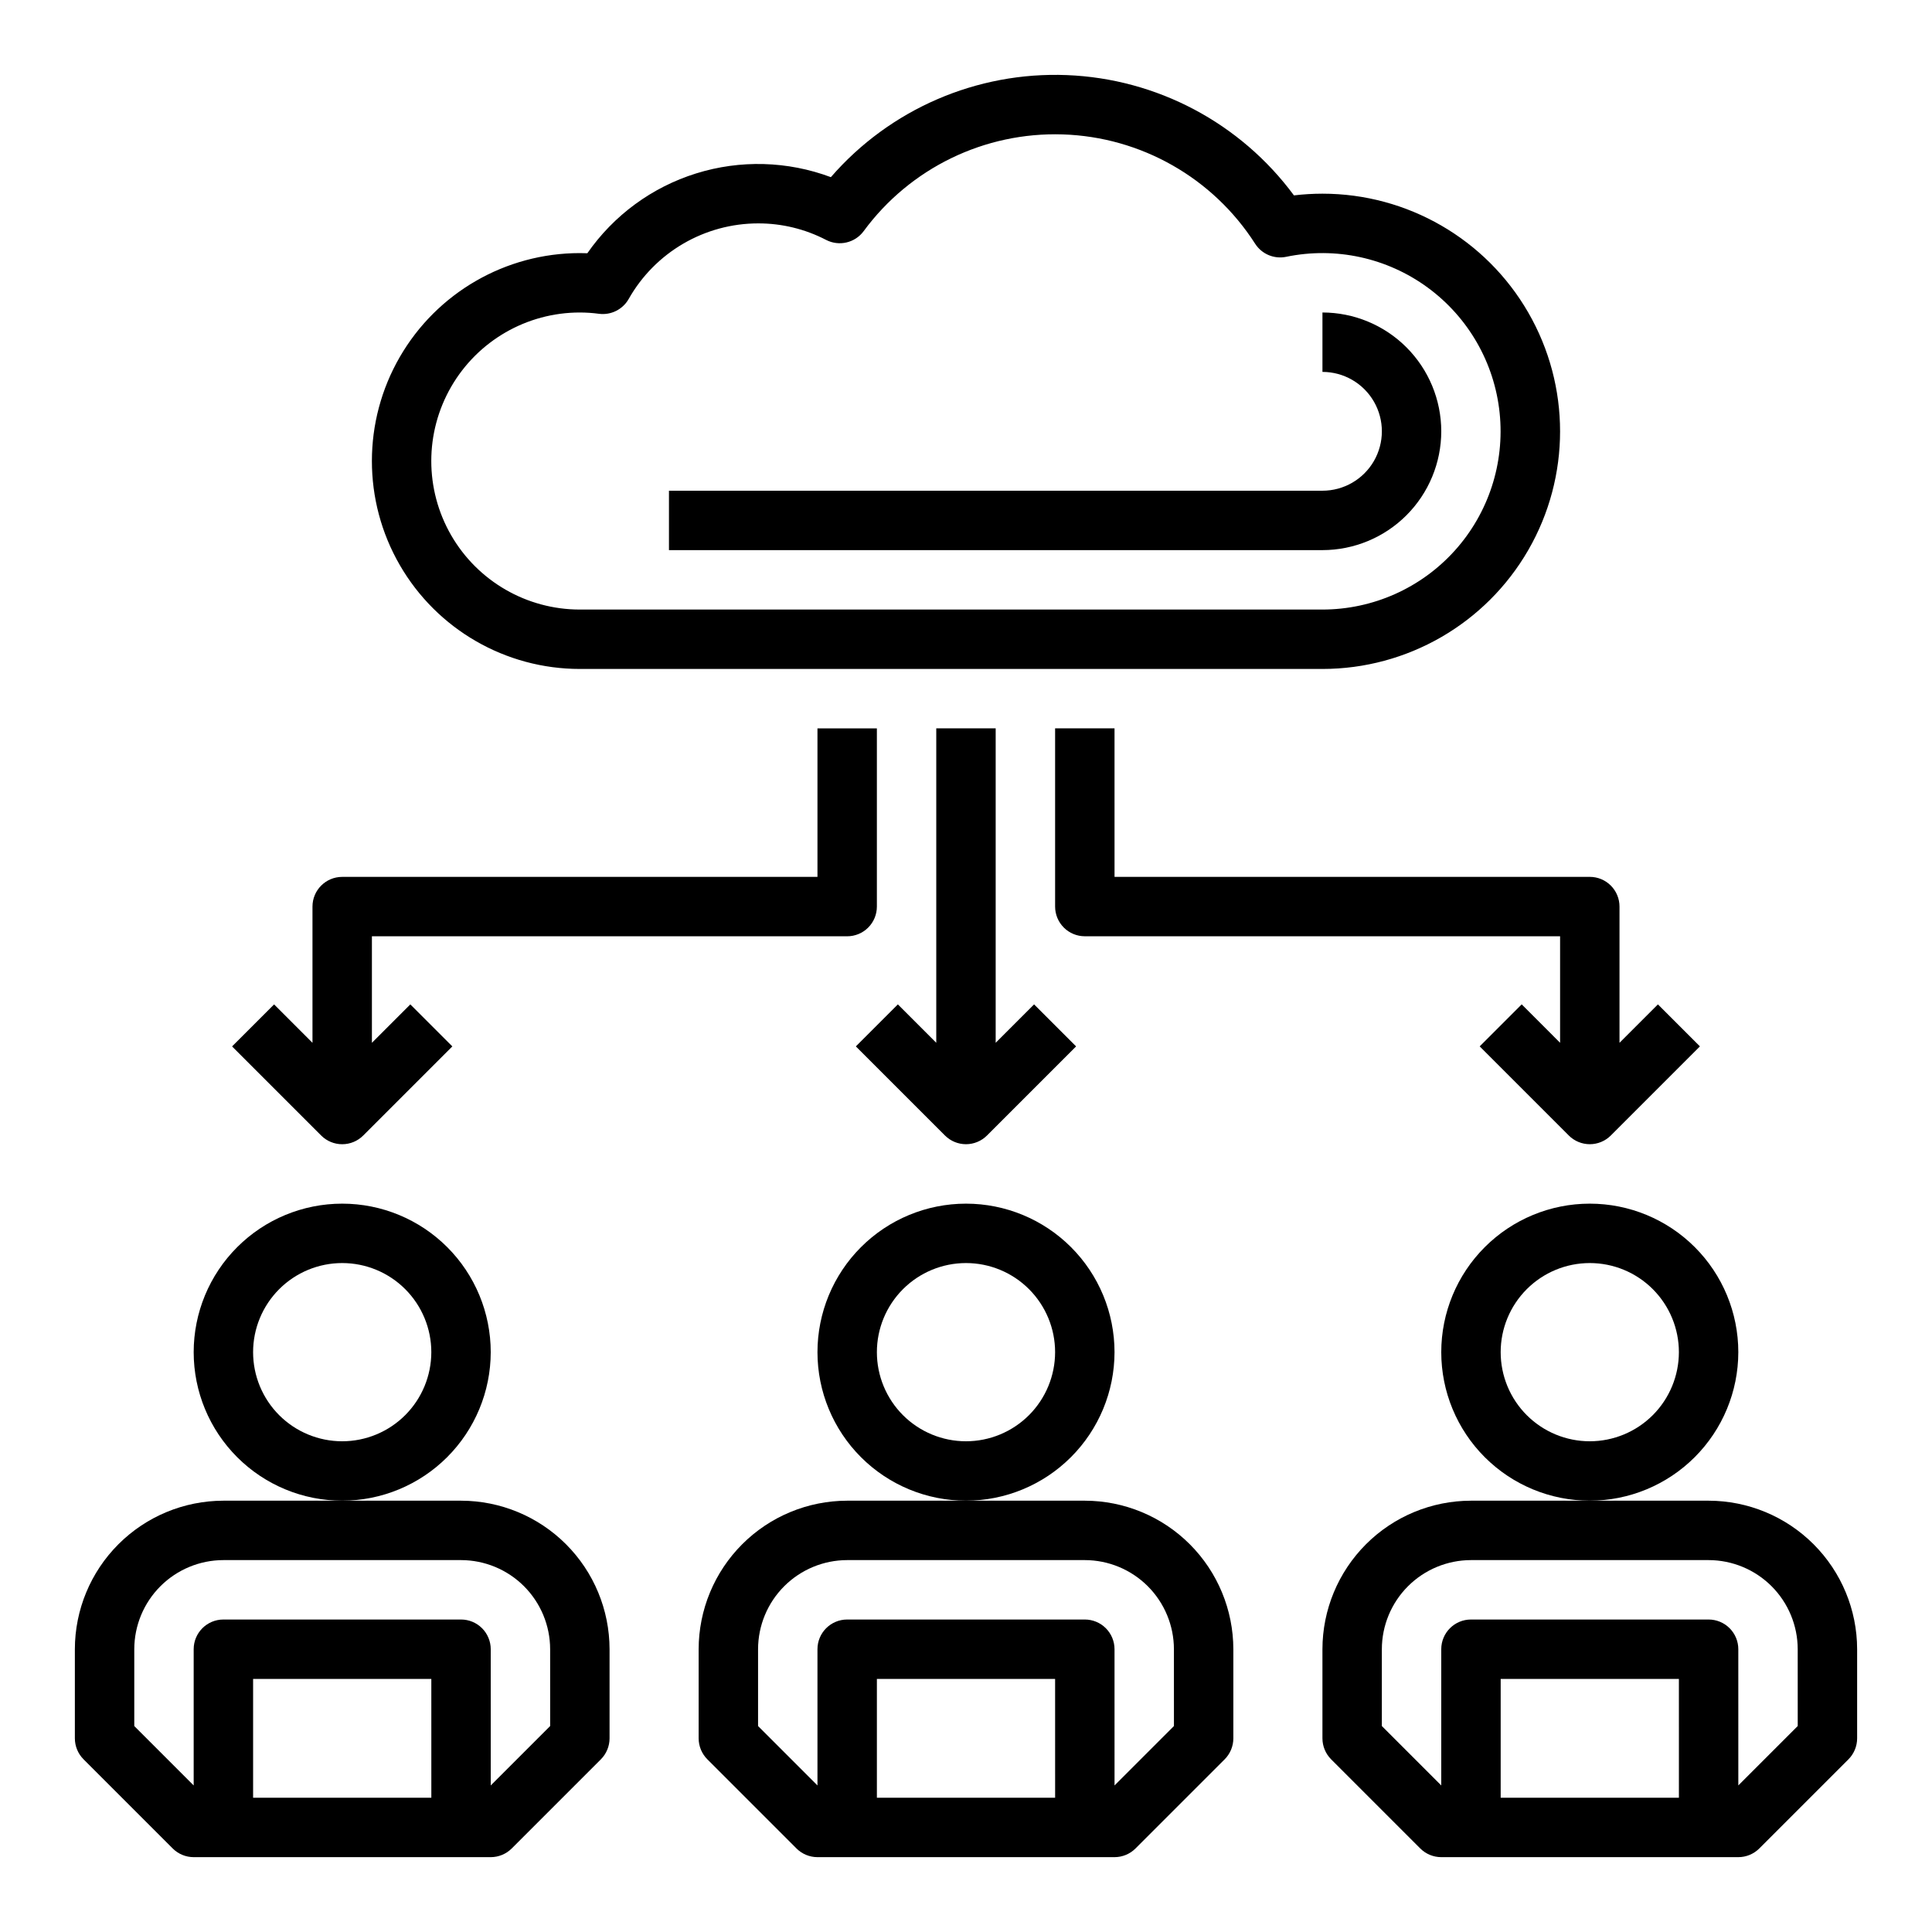
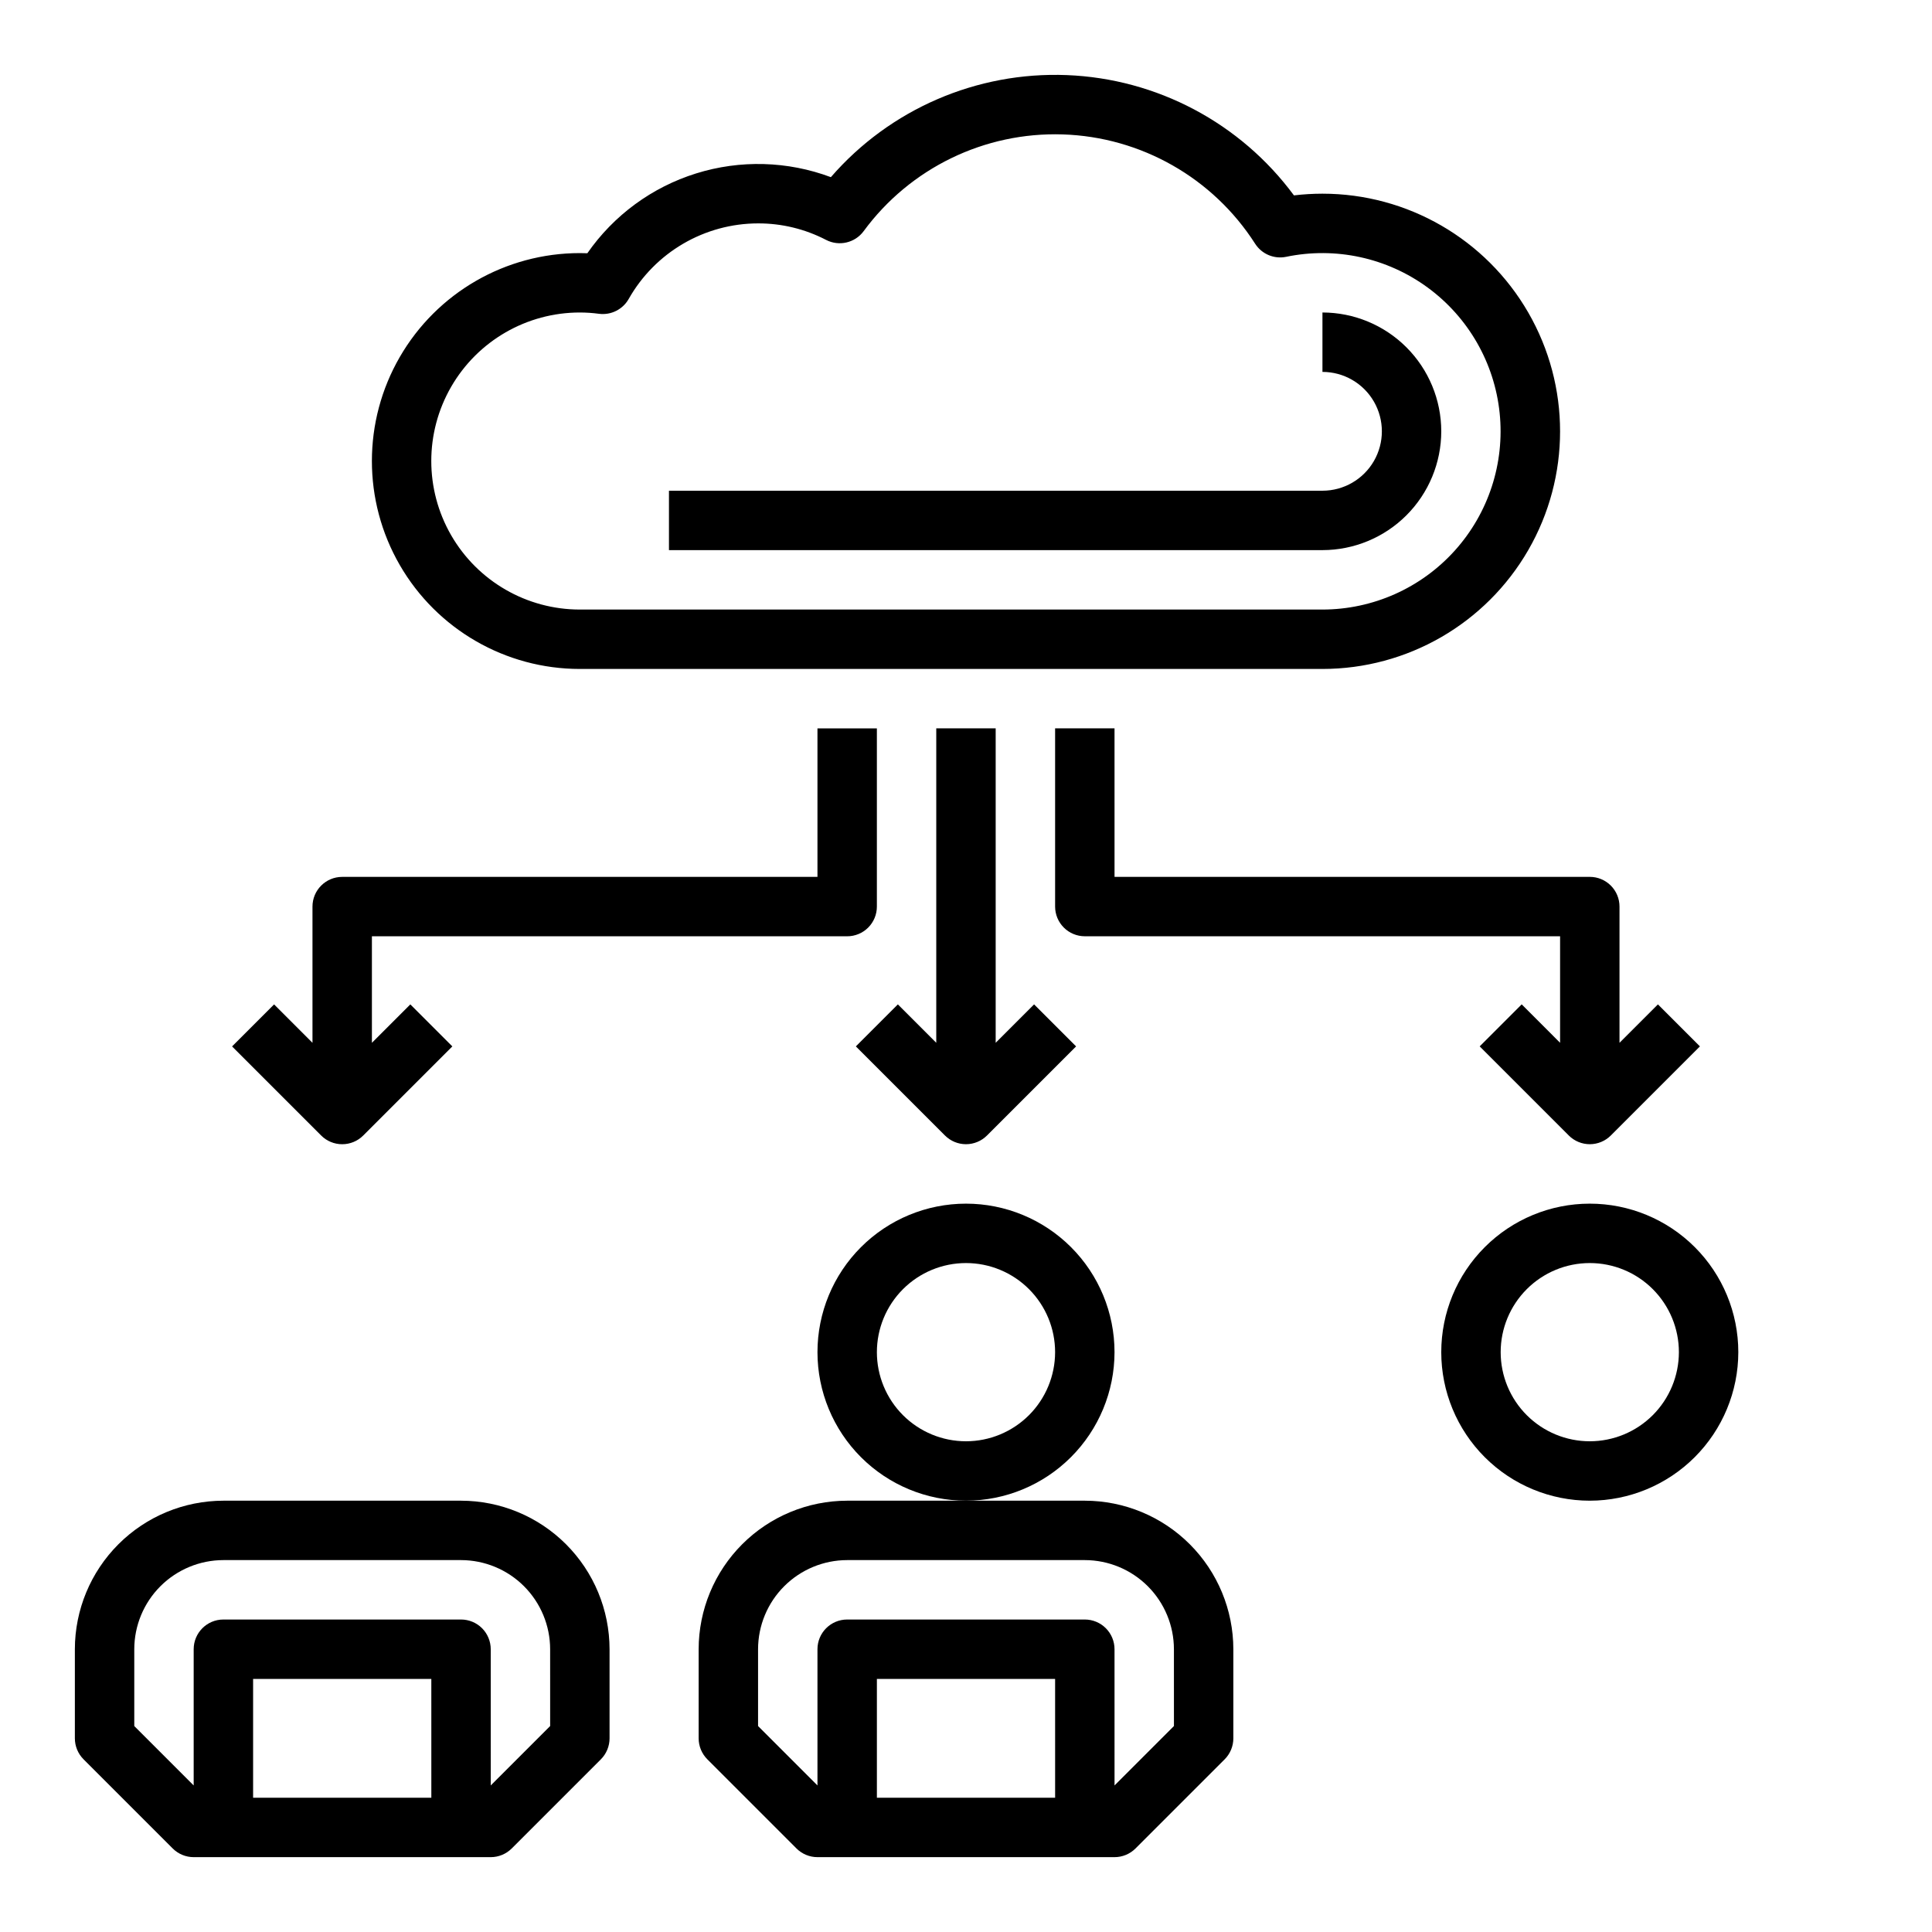
<svg xmlns="http://www.w3.org/2000/svg" fill="#000000" width="800px" height="800px" version="1.1" viewBox="144 144 512 512">
  <g>
-     <path d="m274.05 502.34c0-10.441-4.148-20.453-11.527-27.832-7.383-7.383-17.395-11.527-27.832-11.527-10.441 0-20.453 4.144-27.832 11.527-7.383 7.379-11.531 17.391-11.531 27.832 0 10.438 4.148 20.449 11.531 27.832 7.379 7.379 17.391 11.527 27.832 11.527 10.434-0.012 20.438-4.164 27.816-11.543s11.531-17.383 11.543-27.816zm-39.359 23.613c-6.266 0-12.273-2.488-16.699-6.914-4.43-4.43-6.918-10.438-6.918-16.699 0-6.266 2.488-12.27 6.918-16.699 4.426-4.43 10.434-6.918 16.699-6.918 6.262 0 12.27 2.488 16.699 6.918 4.426 4.43 6.914 10.434 6.914 16.699-0.008 6.262-2.496 12.262-6.922 16.691-4.43 4.426-10.434 6.918-16.691 6.922z" />
    <path d="m266.18 541.7h-62.977c-10.438 0.012-20.441 4.16-27.82 11.539s-11.531 17.387-11.543 27.82v23.617c0 2.086 0.832 4.09 2.309 5.566l23.617 23.617h-0.004c1.477 1.473 3.481 2.305 5.566 2.305h78.723c2.086 0 4.09-0.832 5.566-2.305l23.617-23.617c1.473-1.477 2.305-3.481 2.305-5.566v-23.617c-0.012-10.434-4.164-20.441-11.543-27.82-7.379-7.379-17.383-11.527-27.816-11.539zm-7.871 78.719h-47.234v-31.488h47.23zm31.488-19.004-15.742 15.742-0.004-36.098c0-2.086-0.832-4.09-2.305-5.566-1.477-1.477-3.481-2.305-5.566-2.305h-62.977c-4.348 0-7.875 3.523-7.875 7.871v36.102l-15.742-15.742v-20.359c0.008-6.262 2.496-12.262 6.926-16.691 4.426-4.426 10.43-6.918 16.691-6.926h62.977c6.258 0.008 12.262 2.5 16.691 6.926 4.426 4.43 6.914 10.43 6.922 16.691z" />
    <path d="m604.67 502.34c0-10.441-4.148-20.453-11.527-27.832-7.383-7.383-17.395-11.527-27.832-11.527-10.441 0-20.453 4.144-27.832 11.527-7.383 7.379-11.531 17.391-11.531 27.832 0 10.438 4.148 20.449 11.531 27.832 7.379 7.379 17.391 11.527 27.832 11.527 10.434-0.012 20.438-4.164 27.816-11.543s11.531-17.383 11.543-27.816zm-39.359 23.617v-0.004c-6.266 0-12.273-2.488-16.699-6.914-4.43-4.43-6.918-10.438-6.918-16.699 0-6.266 2.488-12.27 6.918-16.699 4.426-4.43 10.434-6.918 16.699-6.918 6.262 0 12.27 2.488 16.699 6.918 4.426 4.43 6.914 10.434 6.914 16.699-0.008 6.262-2.496 12.262-6.922 16.691-4.43 4.426-10.434 6.918-16.691 6.922z" />
-     <path d="m596.8 541.7h-62.977c-10.438 0.012-20.441 4.16-27.82 11.539s-11.531 17.387-11.543 27.82v23.617c0 2.086 0.832 4.09 2.309 5.566l23.617 23.617h-0.004c1.477 1.473 3.481 2.305 5.566 2.305h78.723c2.086 0 4.09-0.832 5.566-2.305l23.617-23.617c1.473-1.477 2.305-3.481 2.305-5.566v-23.617c-0.012-10.434-4.164-20.441-11.543-27.82-7.379-7.379-17.383-11.527-27.816-11.539zm-7.871 78.719h-47.234v-31.488h47.23zm31.488-19.004-15.742 15.742-0.004-36.098c0-2.086-0.832-4.09-2.305-5.566-1.477-1.477-3.481-2.305-5.566-2.305h-62.977c-4.348 0-7.875 3.523-7.875 7.871v36.102l-15.742-15.742v-20.359c0.008-6.262 2.496-12.262 6.926-16.691 4.426-4.426 10.43-6.918 16.691-6.926h62.977c6.258 0.008 12.262 2.5 16.691 6.926 4.426 4.43 6.914 10.43 6.922 16.691z" />
    <path d="m439.36 502.34c0-10.441-4.148-20.453-11.527-27.832-7.383-7.383-17.395-11.527-27.832-11.527-10.441 0-20.453 4.144-27.832 11.527-7.383 7.379-11.531 17.391-11.531 27.832 0 10.438 4.148 20.449 11.531 27.832 7.379 7.379 17.391 11.527 27.832 11.527 10.434-0.012 20.438-4.164 27.816-11.543s11.531-17.383 11.543-27.816zm-39.359 23.617v-0.004c-6.266 0-12.273-2.488-16.699-6.914-4.43-4.43-6.918-10.438-6.918-16.699 0-6.266 2.488-12.27 6.918-16.699 4.426-4.43 10.434-6.918 16.699-6.918 6.262 0 12.27 2.488 16.699 6.918 4.426 4.43 6.914 10.434 6.914 16.699-0.008 6.262-2.496 12.262-6.922 16.691-4.43 4.426-10.434 6.918-16.691 6.922z" />
    <path d="m431.49 541.7h-62.977c-10.438 0.012-20.441 4.16-27.82 11.539s-11.531 17.387-11.543 27.82v23.617c0 2.086 0.832 4.09 2.309 5.566l23.617 23.617h-0.004c1.477 1.473 3.481 2.305 5.566 2.305h78.723c2.086 0 4.09-0.832 5.566-2.305l23.617-23.617c1.473-1.477 2.305-3.481 2.305-5.566v-23.617c-0.012-10.434-4.164-20.441-11.543-27.82-7.379-7.379-17.383-11.527-27.816-11.539zm-7.871 78.719h-47.234v-31.488h47.23zm31.488-19.004-15.742 15.742-0.004-36.098c0-2.086-0.832-4.09-2.305-5.566-1.477-1.477-3.481-2.305-5.566-2.305h-62.977c-4.348 0-7.875 3.523-7.875 7.871v36.102l-15.742-15.742v-20.359c0.008-6.262 2.496-12.262 6.926-16.691 4.426-4.426 10.43-6.918 16.691-6.926h62.977c6.258 0.008 12.262 2.5 16.691 6.926 4.426 4.43 6.914 10.43 6.922 16.691z" />
    <path d="m392.12 337.02v83.332l-10.176-10.18-11.133 11.133 23.617 23.617c1.477 1.477 3.477 2.305 5.566 2.305 2.086 0 4.09-0.828 5.566-2.305l23.617-23.617-11.133-11.133-10.18 10.18v-83.332z" />
    <path d="m234.69 447.23c2.086 0.004 4.09-0.828 5.566-2.305l23.617-23.617-11.133-11.133-10.18 10.18v-28.23h125.95c2.086 0 4.09-0.828 5.566-2.305 1.477-1.477 2.305-3.477 2.305-5.566v-47.23h-15.746v39.359h-125.95c-4.348 0-7.875 3.523-7.875 7.871v36.102l-10.176-10.18-11.133 11.133 23.617 23.617c1.473 1.477 3.477 2.309 5.566 2.305z" />
    <path d="m439.36 337.02h-15.746v47.23c0 2.09 0.832 4.09 2.309 5.566 1.477 1.477 3.477 2.305 5.566 2.305h125.95v28.227l-10.176-10.18-11.133 11.133 23.617 23.617v0.004c1.477 1.477 3.477 2.305 5.566 2.305 2.086 0 4.09-0.828 5.566-2.305l23.617-23.617-11.133-11.133-10.18 10.18v-36.102c0-2.086-0.828-4.09-2.305-5.566-1.477-1.477-3.481-2.305-5.566-2.305h-125.95z" />
    <path d="m297.66 321.28h196.8c22.5 0 43.293-12.004 54.539-31.488 11.25-19.484 11.25-43.488 0-62.977-11.246-19.484-32.039-31.488-54.539-31.488-2.523 0.004-5.043 0.152-7.551 0.453-14.188-19.211-36.336-30.938-60.199-31.879-23.867-0.938-46.867 9.012-62.52 27.047-11.469-4.289-24.039-4.637-35.727-0.984-11.688 3.648-21.824 11.094-28.809 21.148-0.672-0.027-1.34-0.039-1.992-0.039-19.688 0-37.879 10.504-47.723 27.551-9.844 17.051-9.844 38.055 0 55.105 9.844 17.051 28.035 27.551 47.723 27.551zm0-94.465c1.703 0.004 3.402 0.117 5.09 0.344 3.18 0.406 6.285-1.148 7.863-3.938 3.434-6.07 8.414-11.117 14.438-14.637 6.019-3.516 12.867-5.375 19.84-5.383 6.277-0.02 12.465 1.484 18.035 4.379 3.438 1.777 7.66 0.789 9.953-2.324 12.289-16.715 32.02-26.305 52.758-25.637 20.734 0.668 39.809 11.508 50.992 28.98 1.762 2.742 5.027 4.117 8.219 3.457 13.082-2.715 26.707 0.242 37.488 8.137 10.785 7.894 17.719 19.984 19.086 33.277 1.367 13.297-2.961 26.547-11.914 36.469-8.949 9.922-21.684 15.59-35.051 15.598h-196.8c-14.062 0-27.059-7.504-34.09-19.68-7.031-12.18-7.031-27.184 0-39.363 7.031-12.176 20.027-19.68 34.09-19.68z" />
    <path d="m525.95 258.3c-0.008-8.348-3.328-16.352-9.23-22.254s-13.906-9.223-22.258-9.234v15.746c5.625 0 10.824 3 13.637 7.871 2.812 4.871 2.812 10.875 0 15.746-2.812 4.871-8.012 7.871-13.637 7.871h-173.18v15.742h173.18c8.352-0.008 16.355-3.328 22.258-9.23 5.902-5.906 9.223-13.91 9.23-22.258z" />
  </g>
</svg>